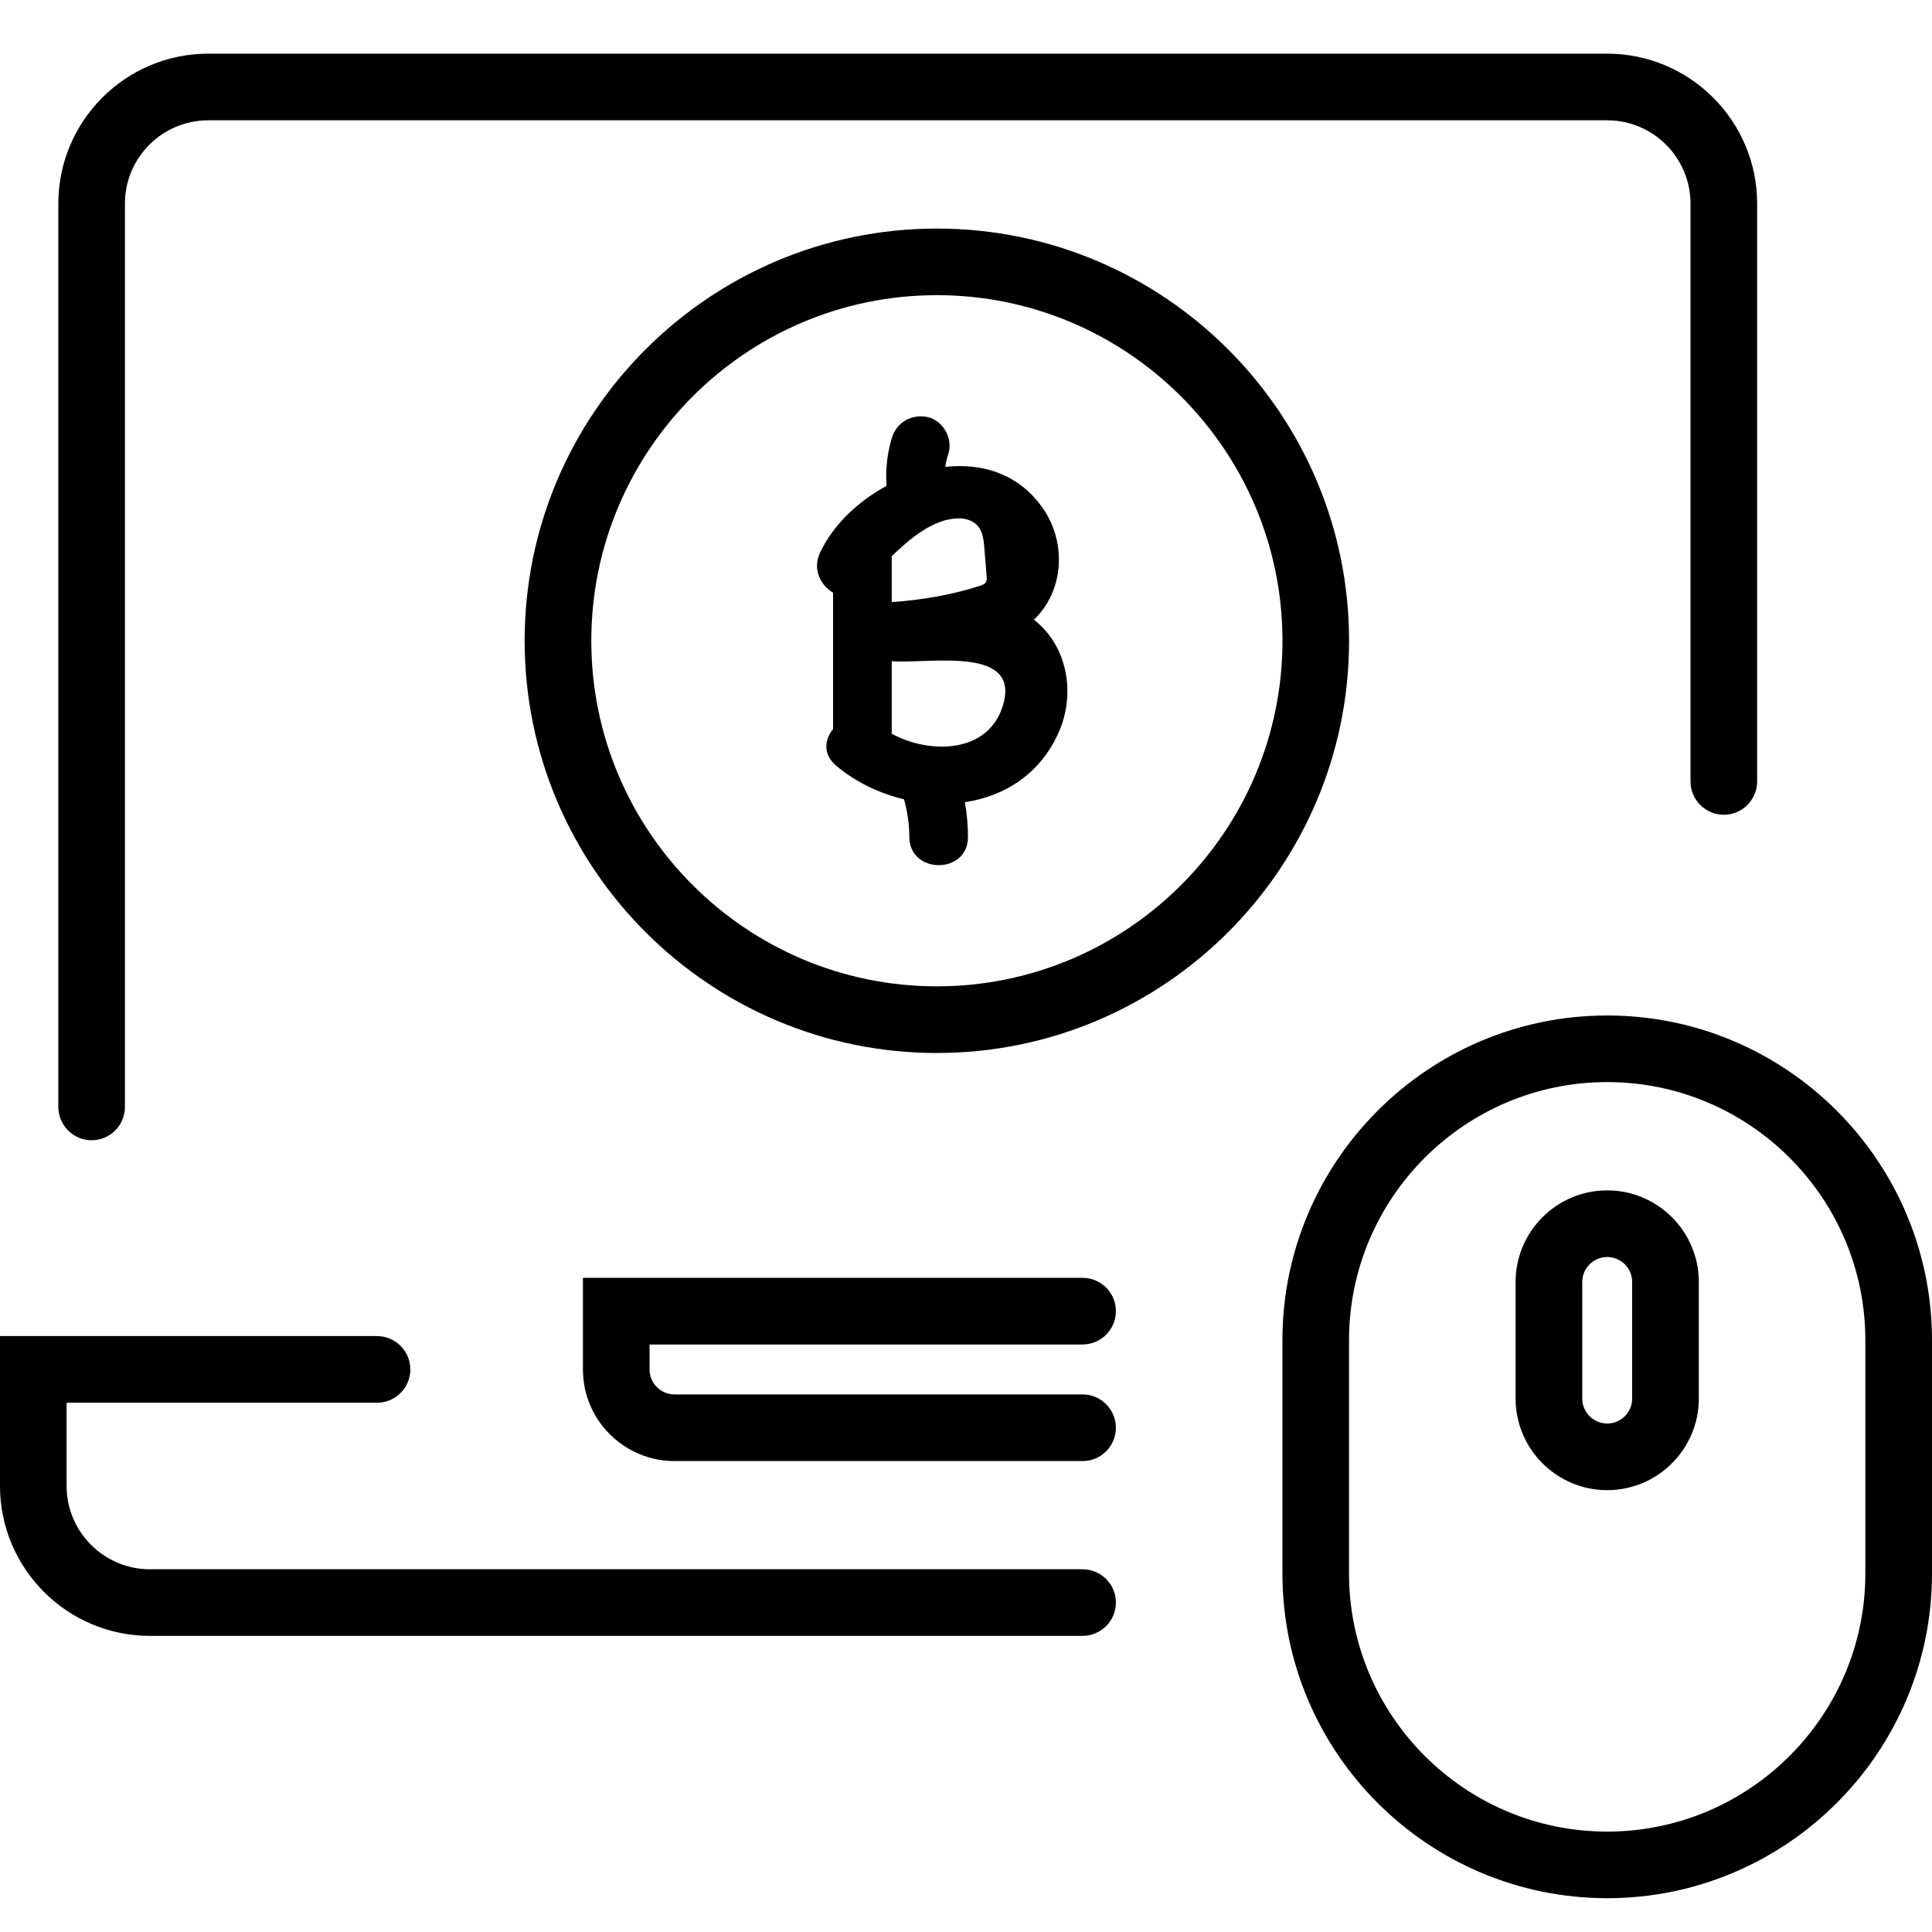
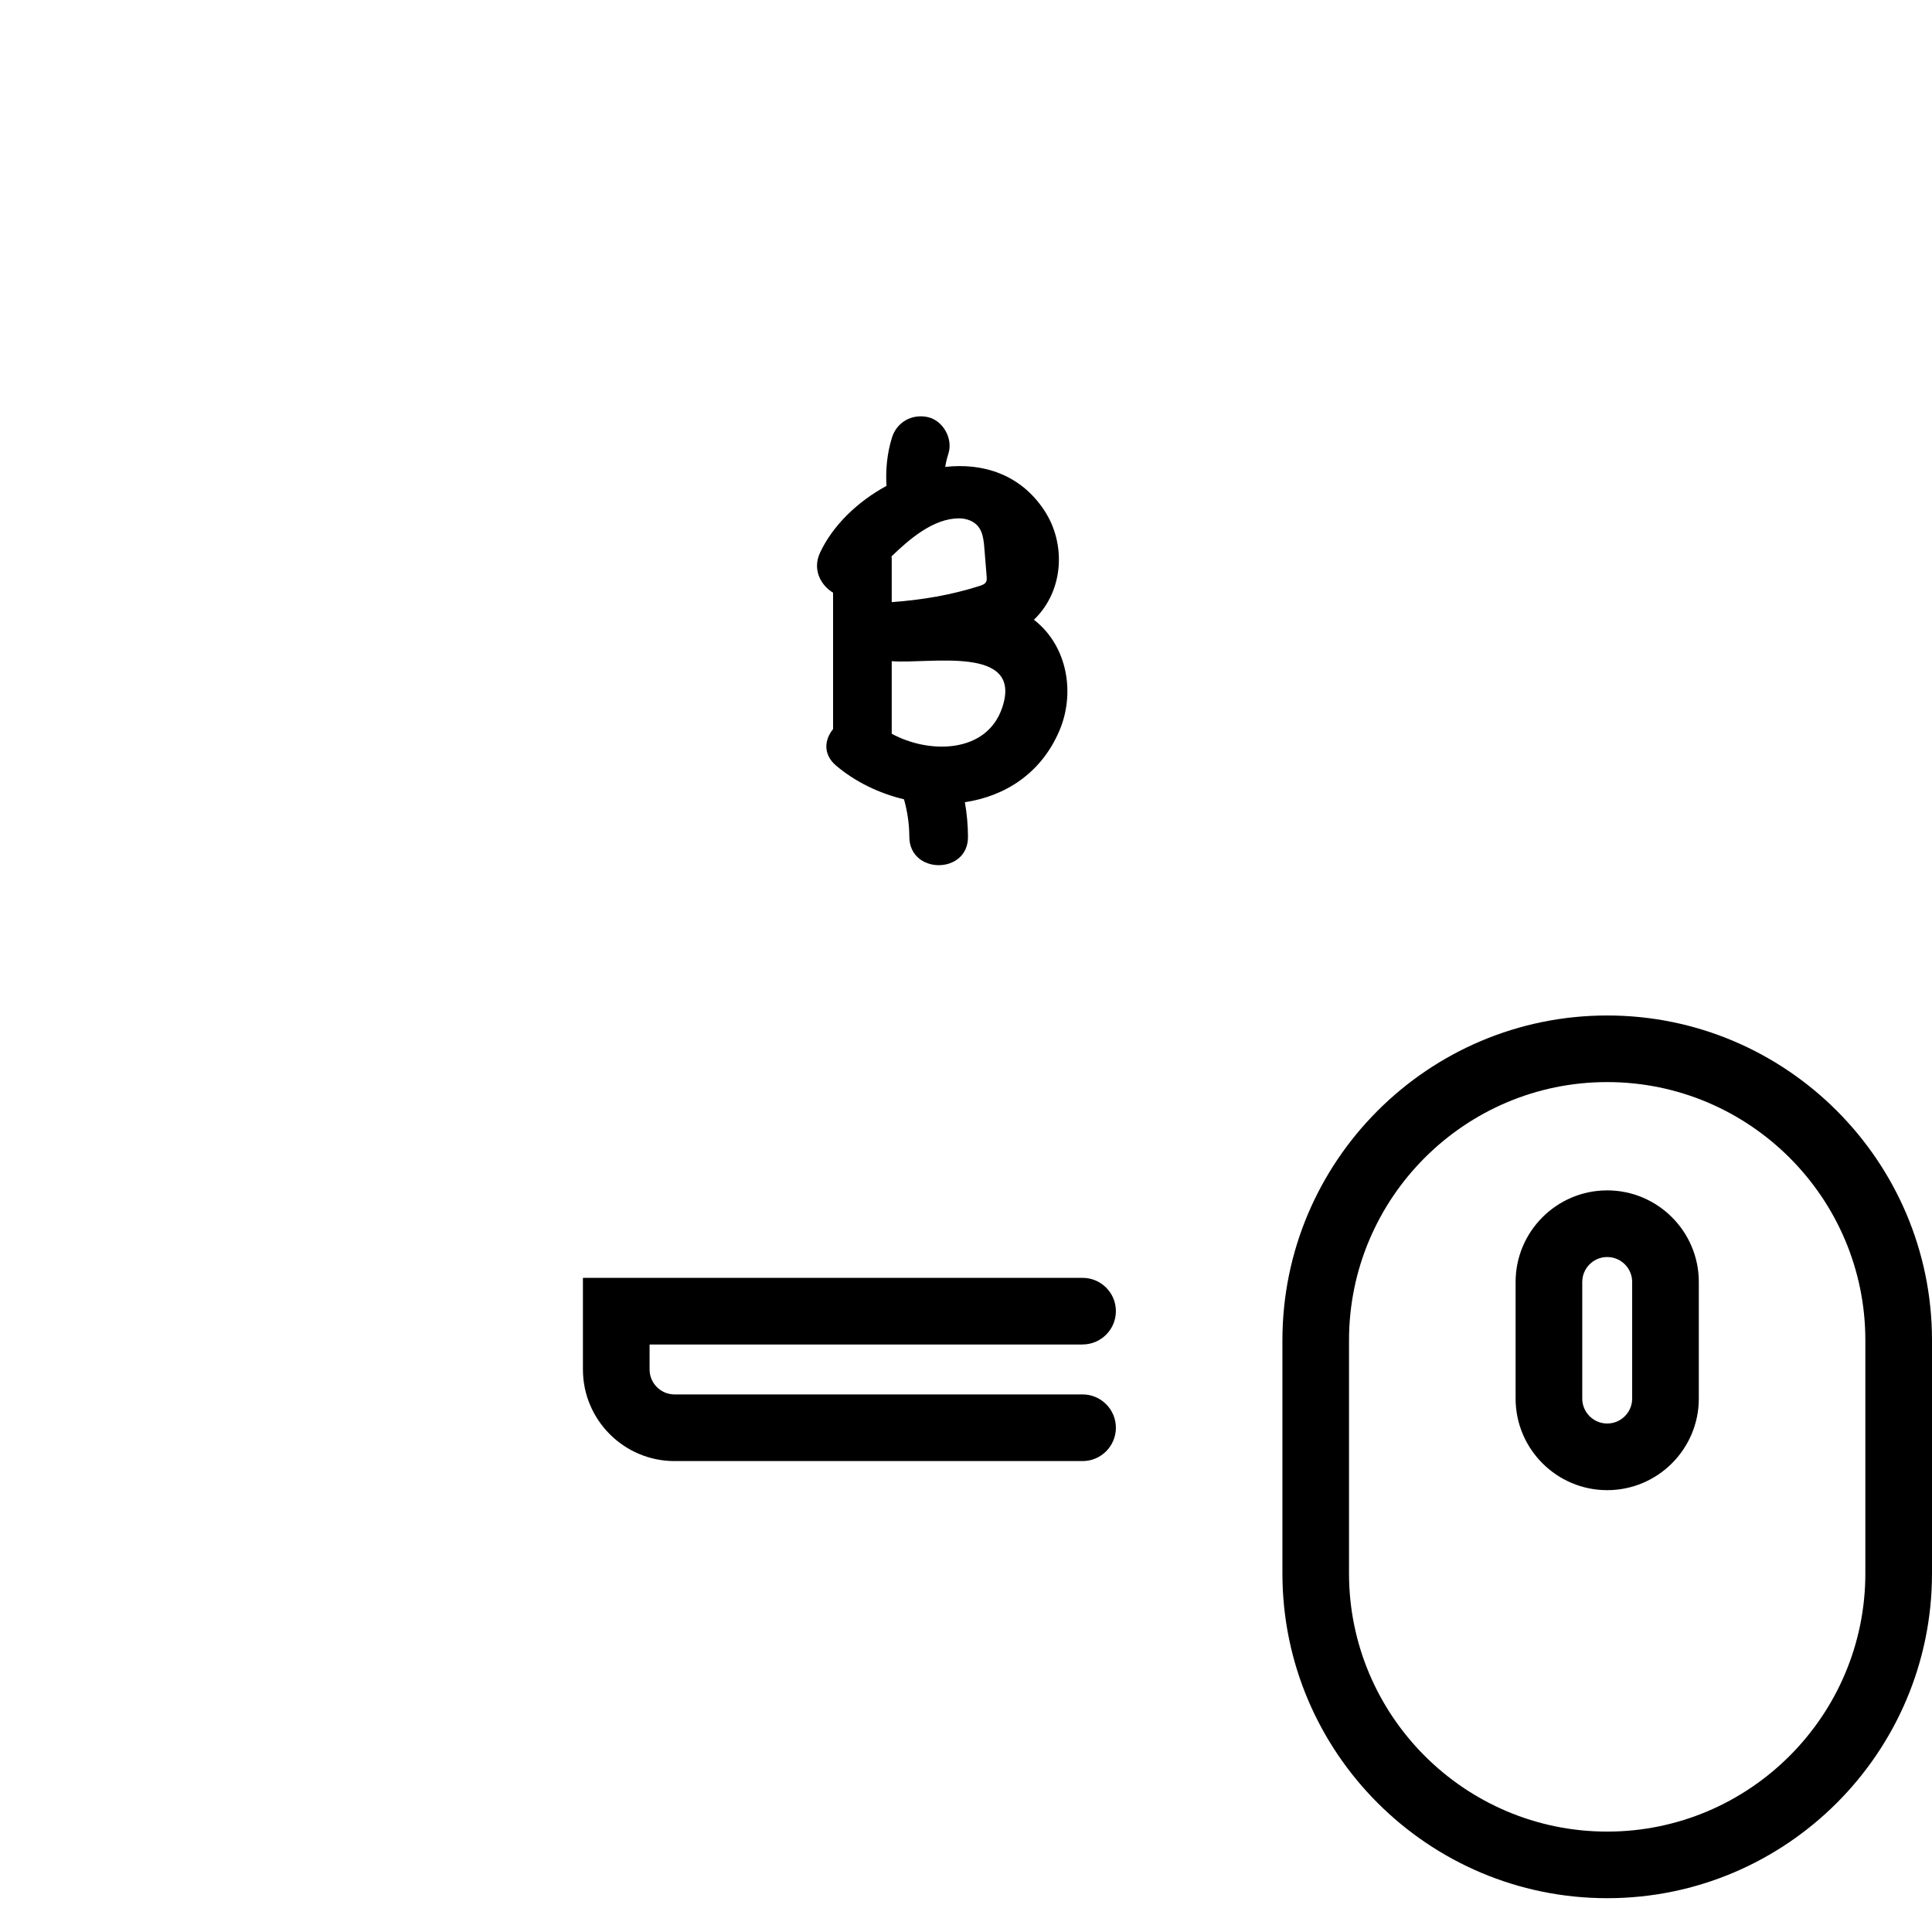
<svg xmlns="http://www.w3.org/2000/svg" width="36" height="36" viewBox="0 0 36 36" fill="none">
  <path d="M19.282 11.561C19.276 11.556 19.27 11.553 19.264 11.548C19.267 11.544 19.272 11.542 19.276 11.538C19.822 11.004 19.871 10.129 19.454 9.503C19.01 8.837 18.317 8.622 17.613 8.7C17.624 8.624 17.644 8.542 17.674 8.446C17.758 8.172 17.574 7.838 17.292 7.773C16.996 7.706 16.71 7.863 16.62 8.155C16.528 8.455 16.501 8.752 16.518 9.054C15.979 9.347 15.519 9.789 15.281 10.297C15.134 10.61 15.291 10.904 15.523 11.044V13.586C15.364 13.779 15.33 14.055 15.579 14.266C15.94 14.571 16.381 14.783 16.845 14.894C16.908 15.122 16.943 15.351 16.944 15.593C16.946 16.297 18.04 16.298 18.037 15.593C18.036 15.377 18.017 15.161 17.979 14.948C18.72 14.837 19.391 14.421 19.735 13.628C20.039 12.929 19.897 12.05 19.282 11.561ZM17.874 9.659C18.002 9.66 18.133 9.703 18.218 9.799C18.246 9.831 18.267 9.868 18.284 9.907C18.323 10.001 18.334 10.11 18.342 10.213C18.357 10.39 18.37 10.566 18.385 10.742C18.387 10.776 18.39 10.811 18.375 10.841C18.352 10.885 18.301 10.903 18.254 10.918C17.713 11.09 17.183 11.178 16.616 11.22C16.616 10.947 16.616 10.674 16.616 10.402C16.616 10.39 16.613 10.38 16.612 10.368C16.938 10.052 17.392 9.656 17.874 9.659ZM18.675 13.185C18.385 14.047 17.308 14.05 16.616 13.672C16.616 13.222 16.616 12.771 16.616 12.32C17.308 12.378 19.071 12.008 18.675 13.185Z" fill="black" />
-   <path d="M17.457 4.259C13.222 4.259 9.776 7.705 9.776 11.94C9.776 16.175 13.222 19.621 17.457 19.621C21.692 19.621 25.138 16.175 25.138 11.94C25.138 7.705 21.692 4.259 17.457 4.259ZM17.457 18.379C13.906 18.379 11.018 15.491 11.018 11.94C11.018 8.389 13.906 5.5 17.457 5.5C21.008 5.5 23.897 8.389 23.897 11.94C23.897 15.491 21.008 18.379 17.457 18.379Z" fill="black" />
  <path d="M20.173 25.052C20.515 25.052 20.793 24.773 20.793 24.431C20.793 24.089 20.515 23.811 20.173 23.811H10.862V25.518C10.862 26.459 11.628 27.225 12.569 27.225H20.173C20.515 27.225 20.793 26.946 20.793 26.604C20.793 26.262 20.515 25.983 20.173 25.983H12.569C12.313 25.983 12.104 25.775 12.104 25.518V25.053H20.173V25.052Z" fill="black" />
  <path d="M29.948 18.922C26.611 18.922 23.896 21.636 23.896 24.974V29.319C23.896 32.656 26.611 35.37 29.948 35.37C33.285 35.37 36 32.656 36 29.319V24.974C36 21.637 33.285 18.922 29.948 18.922ZM34.758 29.319C34.758 31.97 32.6 34.129 29.947 34.129C27.295 34.129 25.137 31.971 25.137 29.319V24.974C25.137 22.322 27.295 20.163 29.947 20.163C32.6 20.163 34.758 22.321 34.758 24.974V29.319Z" fill="black" />
  <path d="M29.948 22.181C29.007 22.181 28.241 22.947 28.241 23.888V26.06C28.241 27.001 29.007 27.767 29.948 27.767C30.889 27.767 31.655 27.001 31.655 26.06V23.888C31.655 22.947 30.889 22.181 29.948 22.181ZM30.413 26.06C30.413 26.316 30.205 26.525 29.948 26.525C29.692 26.525 29.483 26.316 29.483 26.06V23.888C29.483 23.631 29.692 23.423 29.948 23.423C30.205 23.423 30.413 23.631 30.413 23.888V26.06Z" fill="black" />
-   <path d="M1.708 21.247C2.05 21.247 2.328 20.968 2.328 20.627V3.794C2.328 2.938 3.024 2.242 3.88 2.242H29.949C30.804 2.242 31.5 2.938 31.5 3.794V14.561C31.5 14.903 31.779 15.182 32.121 15.182C32.463 15.182 32.742 14.903 32.742 14.561V3.794C32.742 2.254 31.489 1 29.948 1H3.88C2.34 1 1.087 2.253 1.087 3.794V20.626C1.087 20.968 1.366 21.247 1.708 21.247Z" fill="black" />
-   <path d="M20.172 29.241H2.793C1.938 29.241 1.241 28.545 1.241 27.689V26.138H7.025C7.367 26.138 7.646 25.859 7.646 25.517C7.646 25.175 7.367 24.896 7.025 24.896H0V27.689C0 29.229 1.253 30.482 2.793 30.482H20.172C20.514 30.482 20.793 30.204 20.793 29.862C20.794 29.52 20.515 29.241 20.172 29.241Z" fill="black" />
</svg>